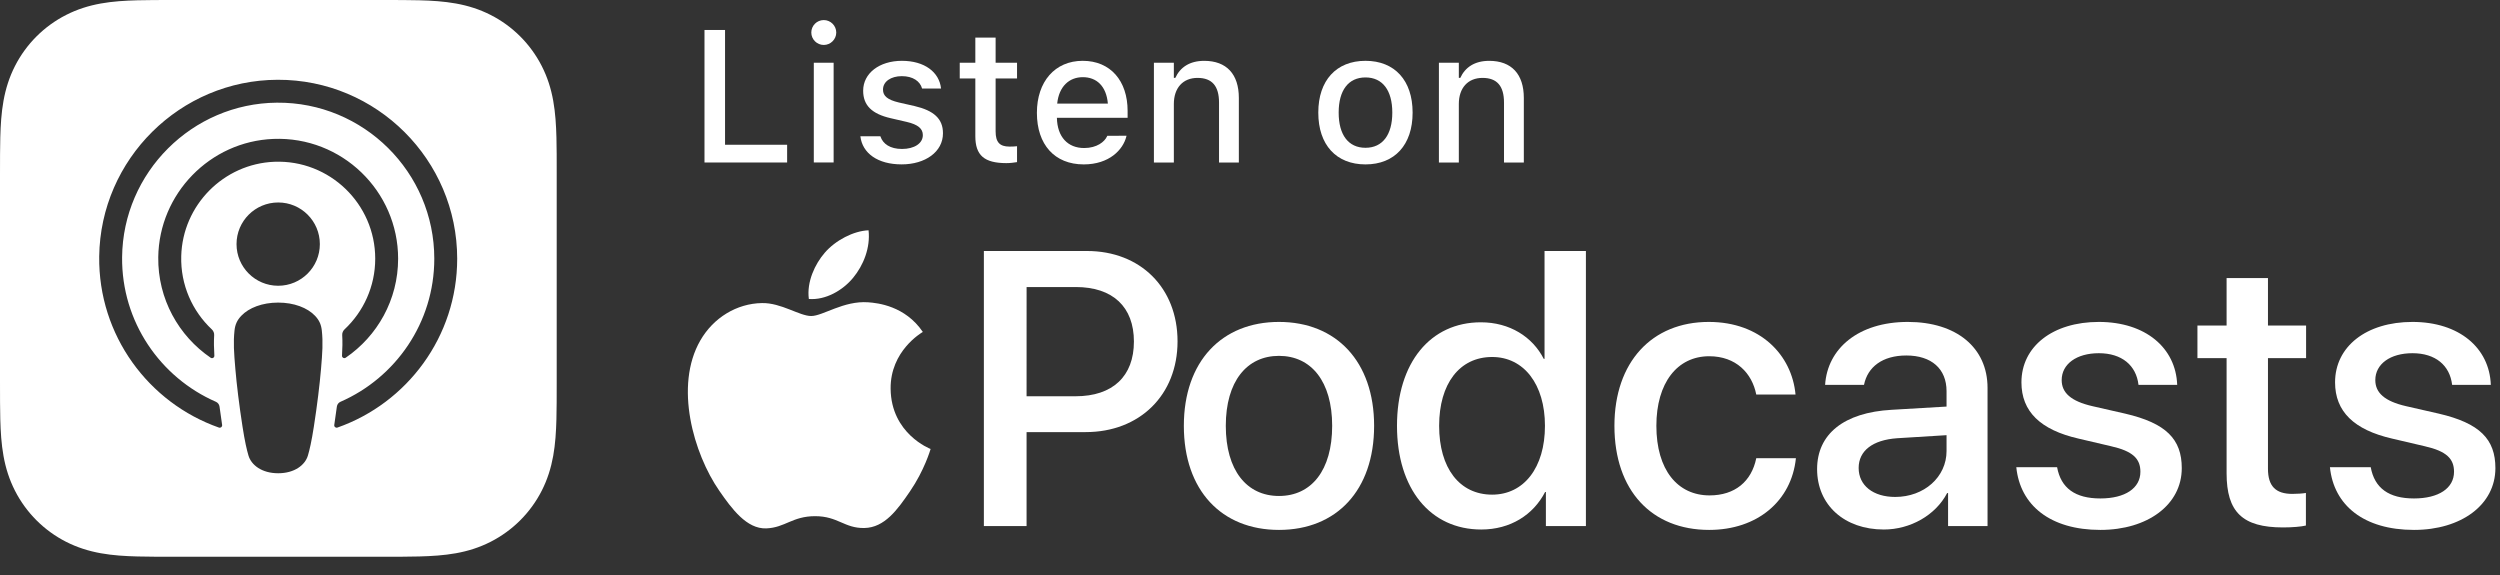
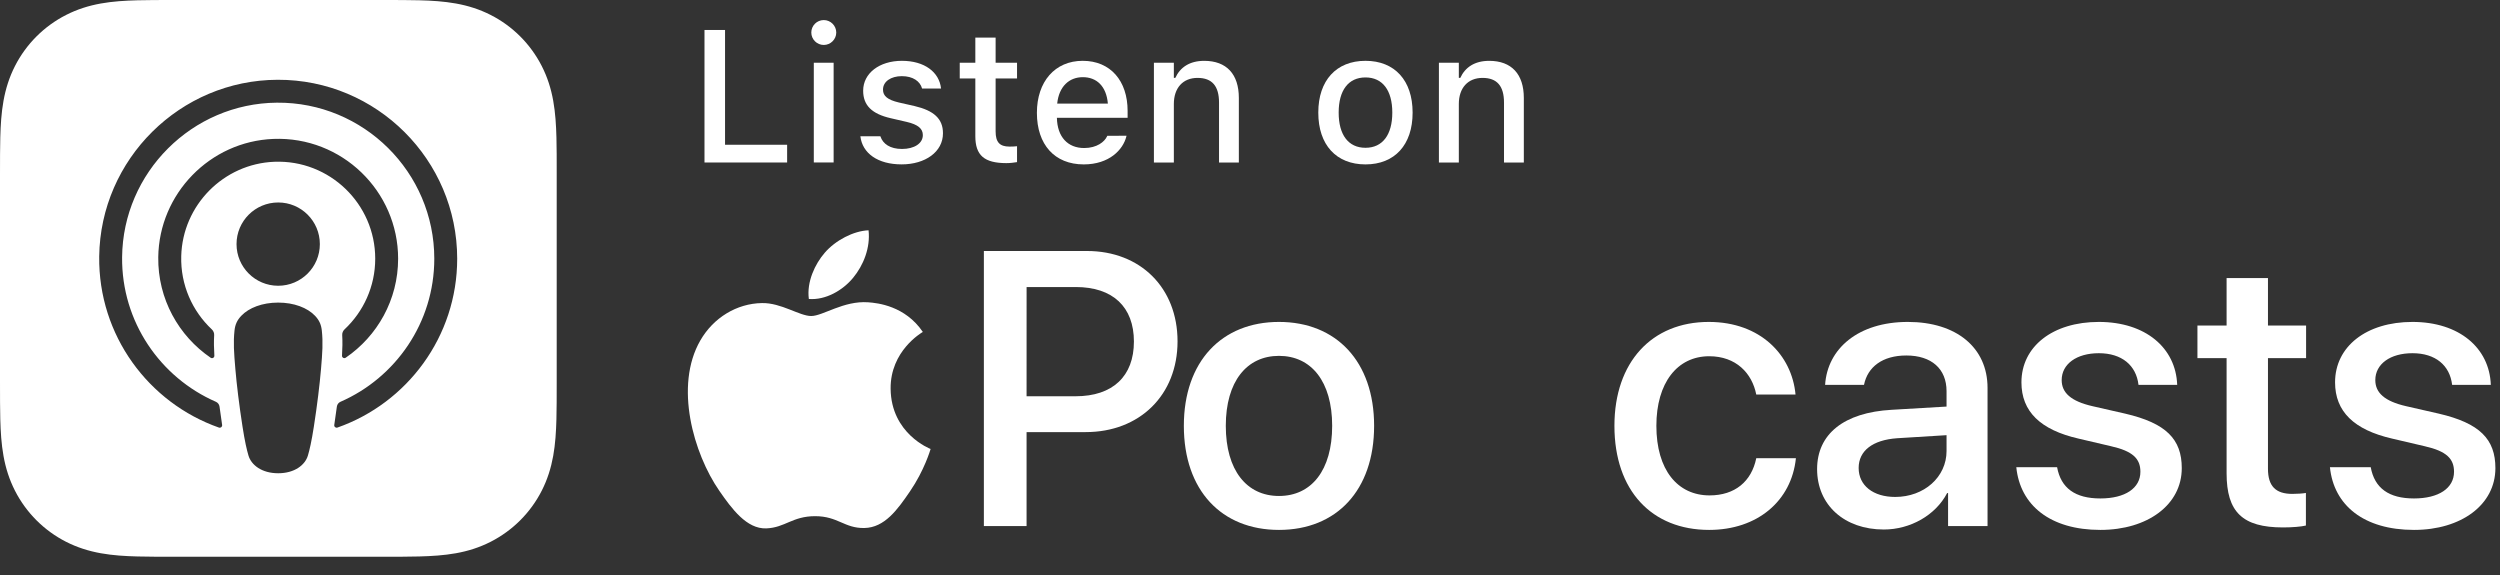
<svg xmlns="http://www.w3.org/2000/svg" width="113" height="26" viewBox="0 0 113 26" fill="none">
  <rect x="0" y="0" width="113" height="26" fill="#333333" stroke="none" />
  <path d="M25.162 6.97C25.16 6.717 25.158 6.464 25.151 6.211C25.136 5.66 25.104 5.104 25.006 4.558C24.907 4.004 24.744 3.489 24.488 2.986C24.236 2.492 23.908 2.04 23.516 1.648C23.124 1.256 22.672 0.927 22.178 0.676C21.675 0.42 21.16 0.258 20.607 0.158C20.062 0.06 19.505 0.027 18.954 0.013C18.701 0.006 18.448 0.003 18.195 0.002C17.893 0 17.593 0 17.292 0H7.872C7.571 0 7.271 0 6.97 0.002C6.717 0.003 6.464 0.006 6.211 0.013C5.659 0.028 5.103 0.06 4.557 0.158C4.004 0.258 3.489 0.42 2.987 0.676C2.492 0.928 2.04 1.256 1.648 1.648C1.256 2.04 0.928 2.492 0.676 2.986C0.42 3.489 0.258 4.004 0.158 4.558C0.06 5.103 0.028 5.659 0.013 6.211C0.006 6.464 0.003 6.717 0.002 6.97C0 7.271 0 7.571 0 7.872V17.293C0 17.594 0 17.894 0.002 18.195C0.004 18.448 0.006 18.701 0.013 18.954C0.028 19.505 0.06 20.061 0.158 20.607C0.257 21.161 0.42 21.676 0.676 22.179C0.928 22.673 1.256 23.125 1.648 23.517C2.04 23.909 2.492 24.238 2.986 24.489C3.489 24.745 4.004 24.907 4.557 25.007C5.102 25.105 5.659 25.138 6.21 25.152C6.463 25.159 6.716 25.162 6.969 25.163C7.27 25.165 7.57 25.165 7.871 25.165H17.292C17.593 25.165 17.893 25.165 18.194 25.163C18.447 25.161 18.7 25.159 18.953 25.152C19.504 25.137 20.061 25.105 20.606 25.007C21.159 24.908 21.674 24.745 22.177 24.489C22.671 24.237 23.123 23.909 23.515 23.517C23.907 23.125 24.236 22.673 24.487 22.179C24.743 21.676 24.905 21.161 25.005 20.607C25.103 20.062 25.135 19.506 25.15 18.954C25.157 18.701 25.16 18.448 25.161 18.195C25.163 17.894 25.163 17.594 25.163 17.293V7.872C25.164 7.571 25.164 7.271 25.162 6.97ZM14.51 16.677C14.45 17.382 14.336 18.322 14.187 19.279C14.081 19.96 13.995 20.328 13.917 20.591C13.79 21.018 13.316 21.391 12.574 21.391C11.832 21.391 11.358 21.018 11.231 20.591C11.153 20.328 11.067 19.96 10.961 19.279C10.812 18.322 10.698 17.382 10.638 16.677C10.575 15.937 10.542 15.475 10.6 14.937C10.63 14.659 10.725 14.465 10.905 14.275C11.25 13.911 11.857 13.677 12.573 13.677C13.289 13.677 13.895 13.91 14.241 14.275C14.421 14.465 14.516 14.66 14.546 14.937C14.605 15.474 14.573 15.937 14.51 16.677ZM9.575 14.889C9.647 14.957 9.686 15.053 9.68 15.152C9.663 15.453 9.669 15.746 9.689 16.076C9.694 16.164 9.596 16.22 9.523 16.171C8.075 15.182 7.129 13.511 7.153 11.624C7.191 8.754 9.492 6.39 12.36 6.279C15.446 6.159 17.995 8.634 17.995 11.693C17.995 13.551 17.055 15.193 15.625 16.169C15.552 16.219 15.453 16.162 15.459 16.074C15.479 15.744 15.485 15.451 15.468 15.15C15.462 15.051 15.501 14.955 15.574 14.887C16.427 14.087 16.96 12.951 16.96 11.692C16.96 9.217 14.898 7.215 12.402 7.312C10.105 7.401 8.252 9.277 8.192 11.575C8.156 12.881 8.696 14.064 9.575 14.889ZM14.457 11.034C14.457 12.074 13.614 12.916 12.574 12.916C11.534 12.916 10.691 12.073 10.691 11.034C10.691 9.994 11.534 9.152 12.574 9.152C13.614 9.151 14.457 9.994 14.457 11.034ZM15.252 19.326C15.175 19.353 15.096 19.289 15.109 19.208C15.151 18.931 15.19 18.653 15.226 18.38C15.239 18.283 15.3 18.2 15.389 18.161C17.883 17.072 19.63 14.583 19.63 11.694C19.63 7.785 16.433 4.609 12.516 4.641C8.684 4.672 5.556 7.795 5.519 11.625C5.491 14.544 7.246 17.063 9.759 18.161C9.848 18.2 9.91 18.283 9.923 18.38C9.959 18.653 9.999 18.932 10.04 19.209C10.052 19.29 9.974 19.354 9.897 19.327C6.717 18.209 4.44 15.159 4.484 11.592C4.539 7.19 8.147 3.618 12.551 3.606C17.023 3.593 20.665 7.227 20.665 11.694C20.665 15.216 18.401 18.219 15.252 19.326Z" fill="white" />
  <path d="M49.132 11.345C51.545 11.345 53.225 13.008 53.225 15.429C53.225 17.859 51.51 19.531 49.072 19.531H46.401V23.779H44.471V11.345H49.132ZM46.401 17.911H48.616C50.296 17.911 51.253 17.006 51.253 15.438C51.253 13.87 50.297 12.974 48.625 12.974H46.402L46.401 17.911Z" fill="white" />
  <path d="M53.51 19.247C53.51 16.335 55.225 14.551 57.81 14.551C60.395 14.551 62.11 16.335 62.11 19.247C62.11 22.168 60.404 23.952 57.81 23.952C55.216 23.952 53.51 22.168 53.51 19.247ZM60.214 19.247C60.214 17.239 59.266 16.085 57.81 16.085C56.354 16.085 55.406 17.24 55.406 19.247C55.406 21.263 56.354 22.418 57.81 22.418C59.274 22.418 60.214 21.263 60.214 19.247Z" fill="white" />
-   <path d="M63.144 19.247C63.144 16.386 64.66 14.568 66.935 14.568C68.236 14.568 69.27 15.223 69.778 16.222H69.813V11.345H71.683V23.779H69.874V22.237H69.84C69.306 23.271 68.272 23.934 66.953 23.934C64.661 23.935 63.144 22.108 63.144 19.247ZM65.049 19.247C65.049 21.16 65.971 22.358 67.445 22.358C68.875 22.358 69.832 21.143 69.832 19.247C69.832 17.369 68.876 16.136 67.445 16.136C65.971 16.136 65.049 17.343 65.049 19.247Z" fill="white" />
  <path d="M79.383 17.834C79.194 16.869 78.47 16.102 77.255 16.102C75.816 16.102 74.868 17.3 74.868 19.247C74.868 21.237 75.825 22.392 77.272 22.392C78.418 22.392 79.168 21.763 79.383 20.712H81.175C80.977 22.642 79.434 23.952 77.254 23.952C74.66 23.952 72.972 22.177 72.972 19.247C72.972 16.369 74.661 14.551 77.237 14.551C79.572 14.551 80.994 16.05 81.158 17.834H79.383Z" fill="white" />
  <path d="M82.133 21.203C82.133 19.617 83.348 18.644 85.502 18.523L87.984 18.377V17.679C87.984 16.671 87.303 16.068 86.166 16.068C85.089 16.068 84.417 16.585 84.253 17.395H82.495C82.598 15.758 83.994 14.551 86.235 14.551C88.432 14.551 89.837 15.714 89.837 17.532V23.779H88.053V22.288H88.01C87.484 23.296 86.338 23.934 85.149 23.934C83.374 23.935 82.133 22.832 82.133 21.203ZM87.984 20.385V19.67L85.752 19.808C84.64 19.886 84.011 20.377 84.011 21.152C84.011 21.945 84.666 22.462 85.665 22.462C86.967 22.461 87.984 21.565 87.984 20.385Z" fill="white" />
  <path d="M94.867 14.551C96.978 14.551 98.348 15.723 98.409 17.395H96.66C96.557 16.516 95.91 15.965 94.868 15.965C93.86 15.965 93.188 16.456 93.188 17.18C93.188 17.749 93.602 18.136 94.584 18.36L96.057 18.696C97.91 19.127 98.616 19.851 98.616 21.16C98.616 22.814 97.074 23.952 94.937 23.952C92.671 23.952 91.309 22.84 91.137 21.117H92.981C93.153 22.065 93.8 22.53 94.937 22.53C96.057 22.53 96.746 22.065 96.746 21.324C96.746 20.738 96.41 20.393 95.419 20.169L93.946 19.824C92.223 19.428 91.369 18.6 91.369 17.282C91.369 15.662 92.782 14.551 94.867 14.551Z" fill="white" />
  <path d="M102.512 12.569V14.715H104.235V16.189H102.512V21.187C102.512 21.971 102.857 22.324 103.615 22.324C103.804 22.324 104.106 22.307 104.227 22.281V23.754C104.02 23.806 103.607 23.84 103.193 23.84C101.358 23.84 100.642 23.142 100.642 21.393V16.189H99.324V14.715H100.642V12.569H102.512Z" fill="white" />
  <path d="M109.043 14.551C111.154 14.551 112.524 15.723 112.585 17.395H110.836C110.733 16.516 110.086 15.965 109.044 15.965C108.036 15.965 107.364 16.456 107.364 17.18C107.364 17.749 107.778 18.136 108.76 18.36L110.233 18.696C112.086 19.127 112.792 19.851 112.792 21.16C112.792 22.814 111.25 23.952 109.113 23.952C106.847 23.952 105.485 22.84 105.313 21.117H107.157C107.329 22.065 107.976 22.53 109.113 22.53C110.233 22.53 110.922 22.065 110.922 21.324C110.922 20.738 110.586 20.393 109.595 20.169L108.122 19.824C106.399 19.428 105.545 18.6 105.545 17.282C105.545 15.662 106.958 14.551 109.043 14.551Z" fill="white" />
-   <path d="M39.243 13.664C38.134 13.582 37.192 14.284 36.667 14.284C36.134 14.284 35.313 13.682 34.442 13.699C33.298 13.716 32.244 14.364 31.655 15.388C30.467 17.45 31.352 20.505 32.509 22.178C33.075 22.995 33.75 23.917 34.637 23.883C35.49 23.849 35.813 23.331 36.845 23.331C37.876 23.331 38.167 23.883 39.069 23.866C39.988 23.849 40.569 23.032 41.131 22.21C41.781 21.261 42.048 20.342 42.064 20.294C42.044 20.286 40.274 19.607 40.256 17.568C40.24 15.863 41.648 15.043 41.712 15.004C40.912 13.826 39.677 13.696 39.243 13.664Z" fill="white" />
+   <path d="M39.243 13.664C38.134 13.582 37.192 14.284 36.667 14.284C36.134 14.284 35.313 13.682 34.442 13.699C33.298 13.716 32.244 14.364 31.655 15.388C30.467 17.45 31.352 20.505 32.509 22.178C33.075 22.995 33.75 23.917 34.637 23.883C35.49 23.849 35.813 23.331 36.845 23.331C37.876 23.331 38.167 23.883 39.069 23.866C39.988 23.849 40.569 23.032 41.131 22.21C41.781 21.261 42.048 20.342 42.064 20.294C42.044 20.286 40.274 19.607 40.256 17.568C40.24 15.863 41.648 15.043 41.712 15.004C40.912 13.826 39.677 13.696 39.243 13.664" fill="white" />
  <path d="M38.558 12.56C39.029 11.991 39.346 11.198 39.259 10.409C38.581 10.436 37.761 10.861 37.274 11.43C36.838 11.934 36.456 12.741 36.56 13.514C37.316 13.572 38.087 13.13 38.558 12.56Z" fill="white" />
  <path d="M31.842 1.355H32.772V6.543H35.578V7.345H31.843V1.355H31.842Z" fill="white" />
  <path d="M36.671 1.471C36.671 1.159 36.924 0.907 37.235 0.907C37.543 0.907 37.799 1.16 37.799 1.471C37.799 1.778 37.542 2.032 37.235 2.032C36.924 2.032 36.671 1.778 36.671 1.471ZM36.784 2.836H37.68V7.344H36.784V2.836Z" fill="white" />
  <path d="M38.89 6.165V6.16H39.791L39.795 6.165C39.907 6.505 40.234 6.733 40.771 6.733C41.327 6.733 41.712 6.48 41.712 6.11V6.103C41.712 5.821 41.501 5.629 40.978 5.509L40.26 5.343C39.409 5.148 39.015 4.762 39.015 4.102V4.098C39.015 3.314 39.745 2.749 40.766 2.749C41.795 2.749 42.455 3.264 42.535 3.998V4.002H41.676V3.994C41.589 3.679 41.27 3.442 40.763 3.442C40.269 3.442 39.912 3.686 39.912 4.047V4.056C39.912 4.338 40.119 4.512 40.626 4.632L41.34 4.794C42.207 4.997 42.622 5.367 42.622 6.019V6.027C42.622 6.862 41.825 7.43 40.755 7.43C39.667 7.431 38.978 6.92 38.89 6.165Z" fill="white" />
  <path d="M44.085 6.157V3.547H43.38V2.837H44.085V1.699H45.002V2.836H45.97V3.546H45.002V5.941C45.002 6.426 45.185 6.626 45.629 6.626C45.766 6.626 45.845 6.622 45.97 6.609V7.328C45.824 7.352 45.658 7.373 45.484 7.373C44.493 7.372 44.085 7.024 44.085 6.157Z" fill="white" />
  <path d="M46.868 5.103V5.098C46.868 3.692 47.681 2.749 48.939 2.749C50.196 2.749 50.968 3.658 50.968 5.011V5.326H47.772C47.789 6.189 48.262 6.691 49.005 6.691C49.581 6.691 49.926 6.405 50.034 6.172L50.051 6.139L50.918 6.135L50.91 6.173C50.761 6.767 50.139 7.431 48.984 7.431C47.665 7.431 46.868 6.531 46.868 5.103ZM47.785 4.683H50.076C50.006 3.878 49.554 3.488 48.943 3.488C48.329 3.488 47.864 3.907 47.785 4.683Z" fill="white" />
  <path d="M52.157 2.836H53.058V3.521H53.124C53.344 3.04 53.775 2.75 54.431 2.75C55.44 2.75 55.996 3.352 55.996 4.427V7.345H55.1V4.638C55.1 3.891 54.788 3.521 54.128 3.521C53.468 3.521 53.058 3.974 53.058 4.7V7.345H52.157V2.836Z" fill="white" />
  <path d="M59.587 5.094V5.086C59.587 3.637 60.4 2.749 61.72 2.749C63.036 2.749 63.85 3.633 63.85 5.086V5.094C63.85 6.547 63.04 7.431 61.72 7.431C60.397 7.431 59.587 6.547 59.587 5.094ZM62.932 5.094V5.086C62.932 4.085 62.493 3.5 61.72 3.5C60.945 3.5 60.508 4.085 60.508 5.086V5.094C60.508 6.094 60.945 6.68 61.72 6.68C62.493 6.68 62.932 6.09 62.932 5.094Z" fill="white" />
  <path d="M65.039 2.836H65.939V3.521H66.005C66.225 3.04 66.656 2.75 67.313 2.75C68.322 2.75 68.877 3.352 68.877 4.427V7.345H67.981V4.638C67.981 3.891 67.669 3.521 67.01 3.521C66.35 3.521 65.939 3.974 65.939 4.7V7.345H65.039V2.836Z" fill="white" />
</svg>